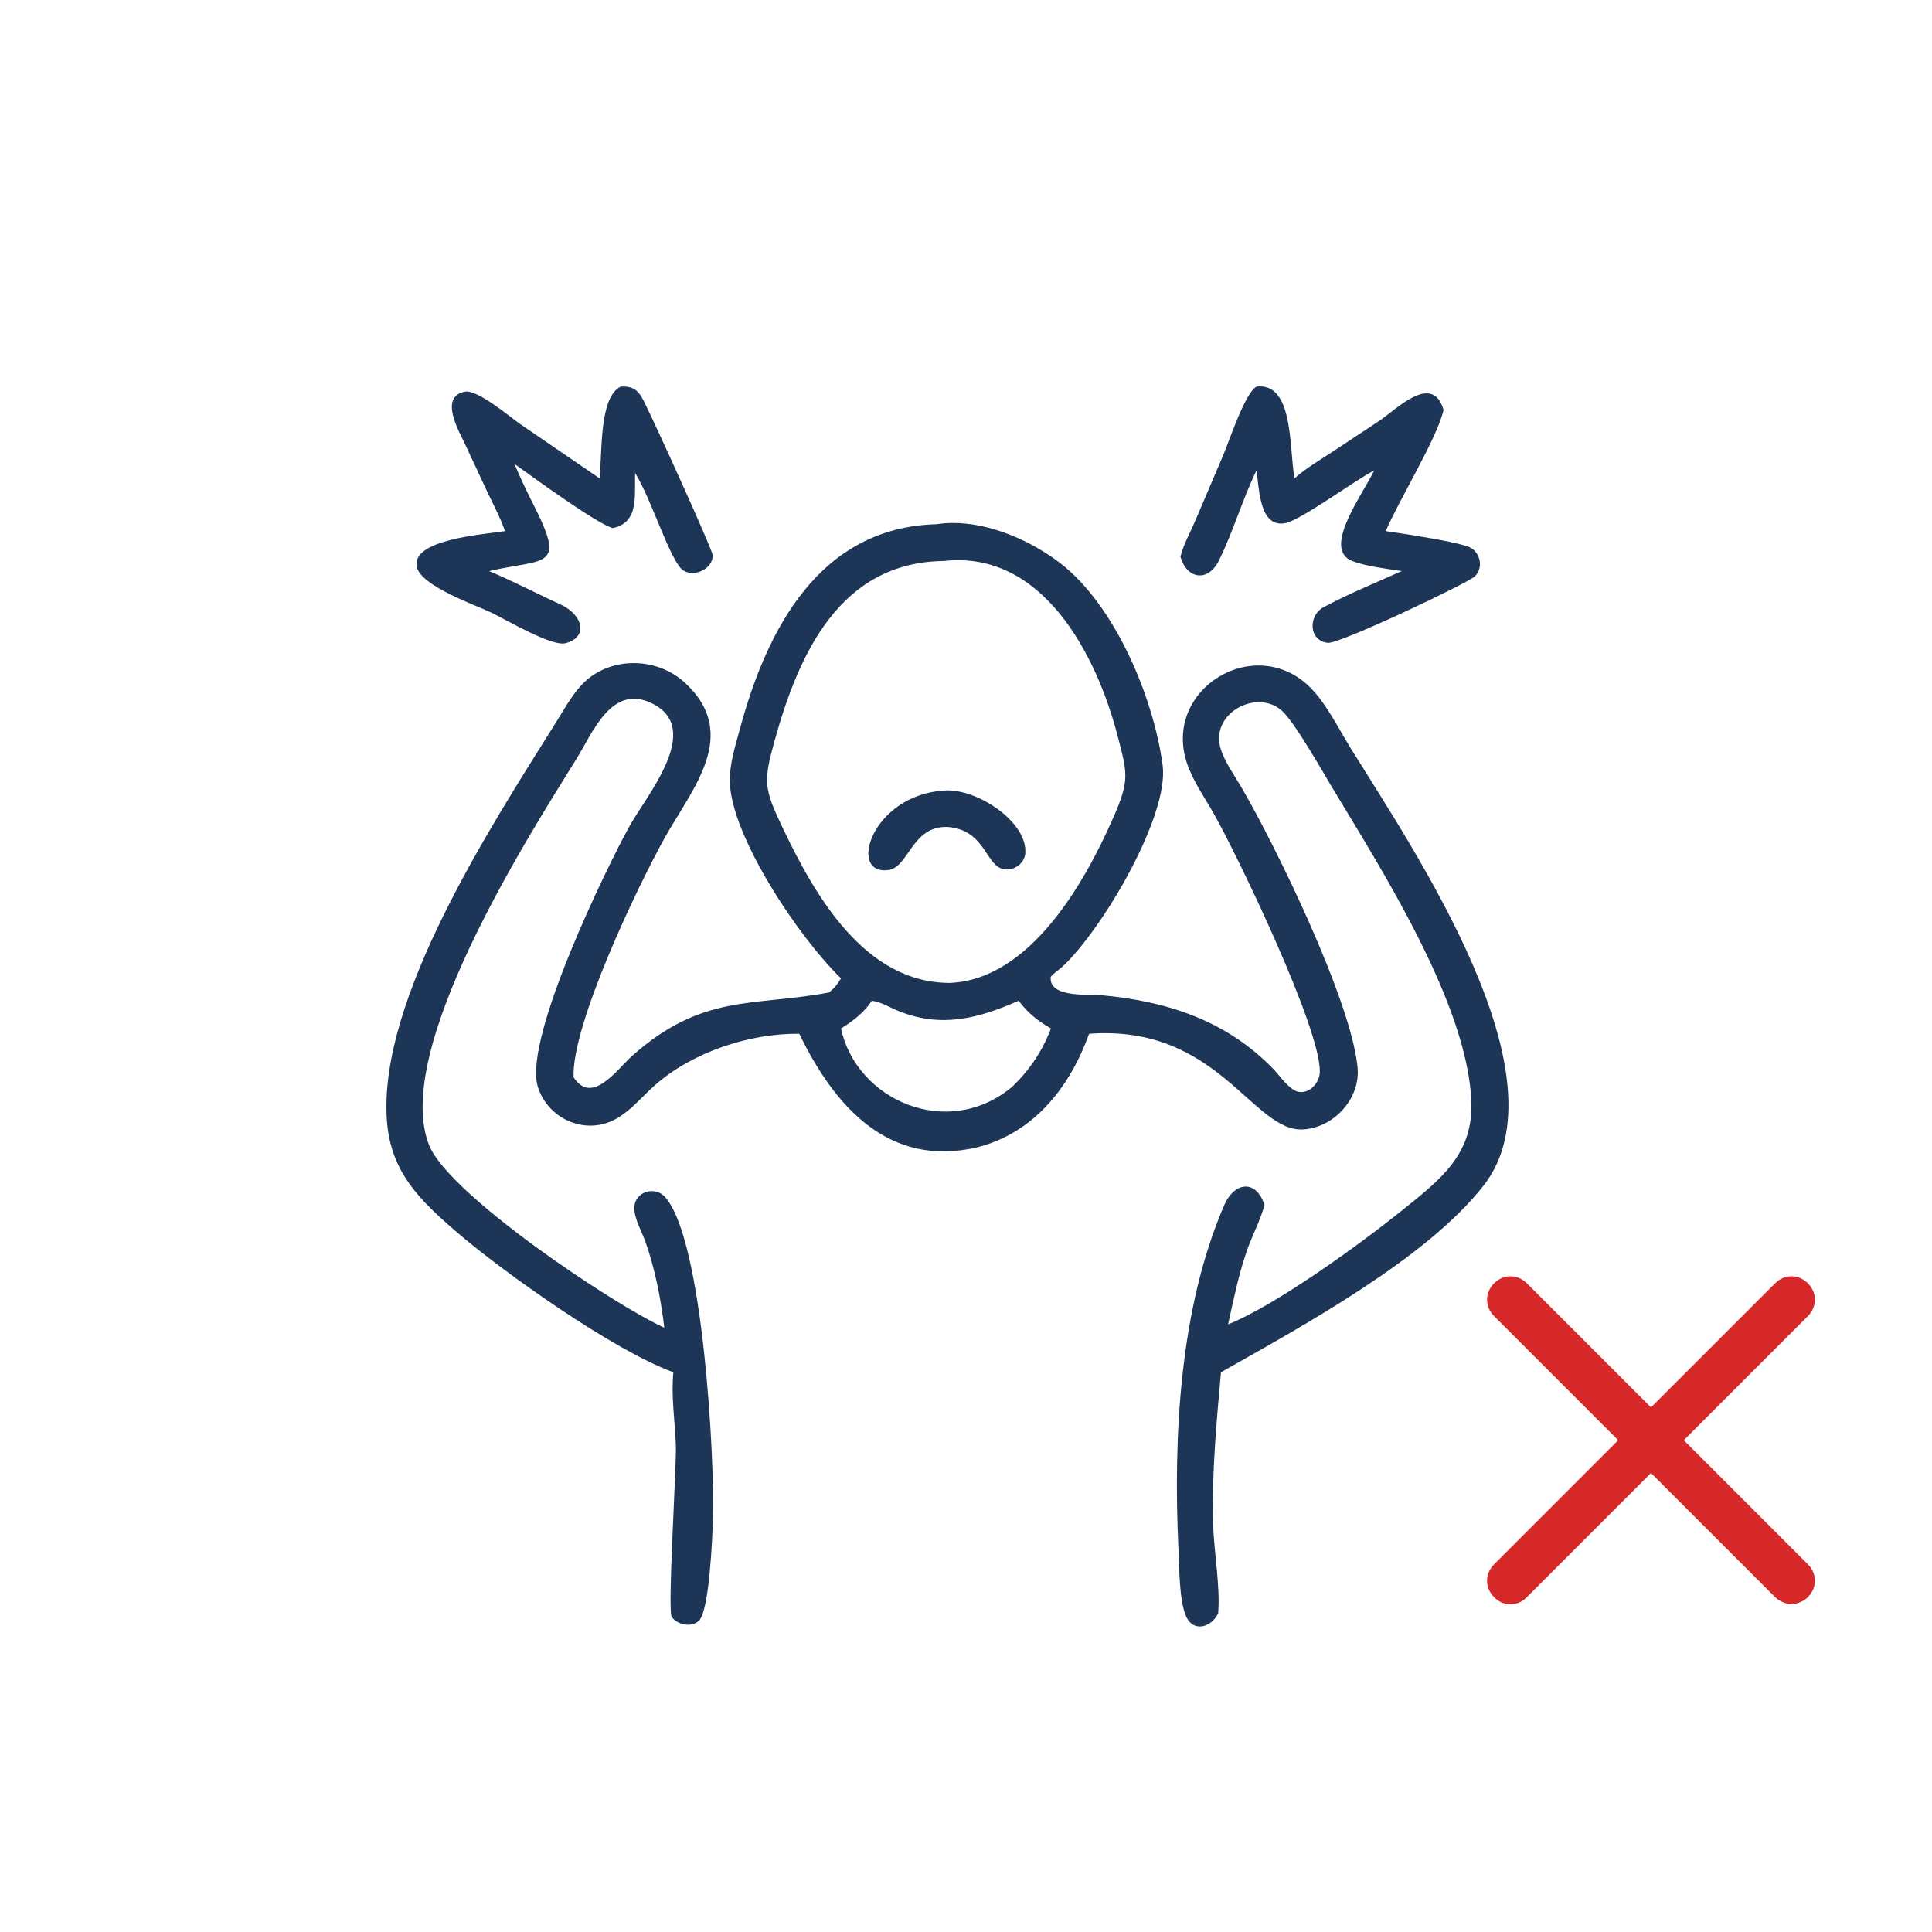
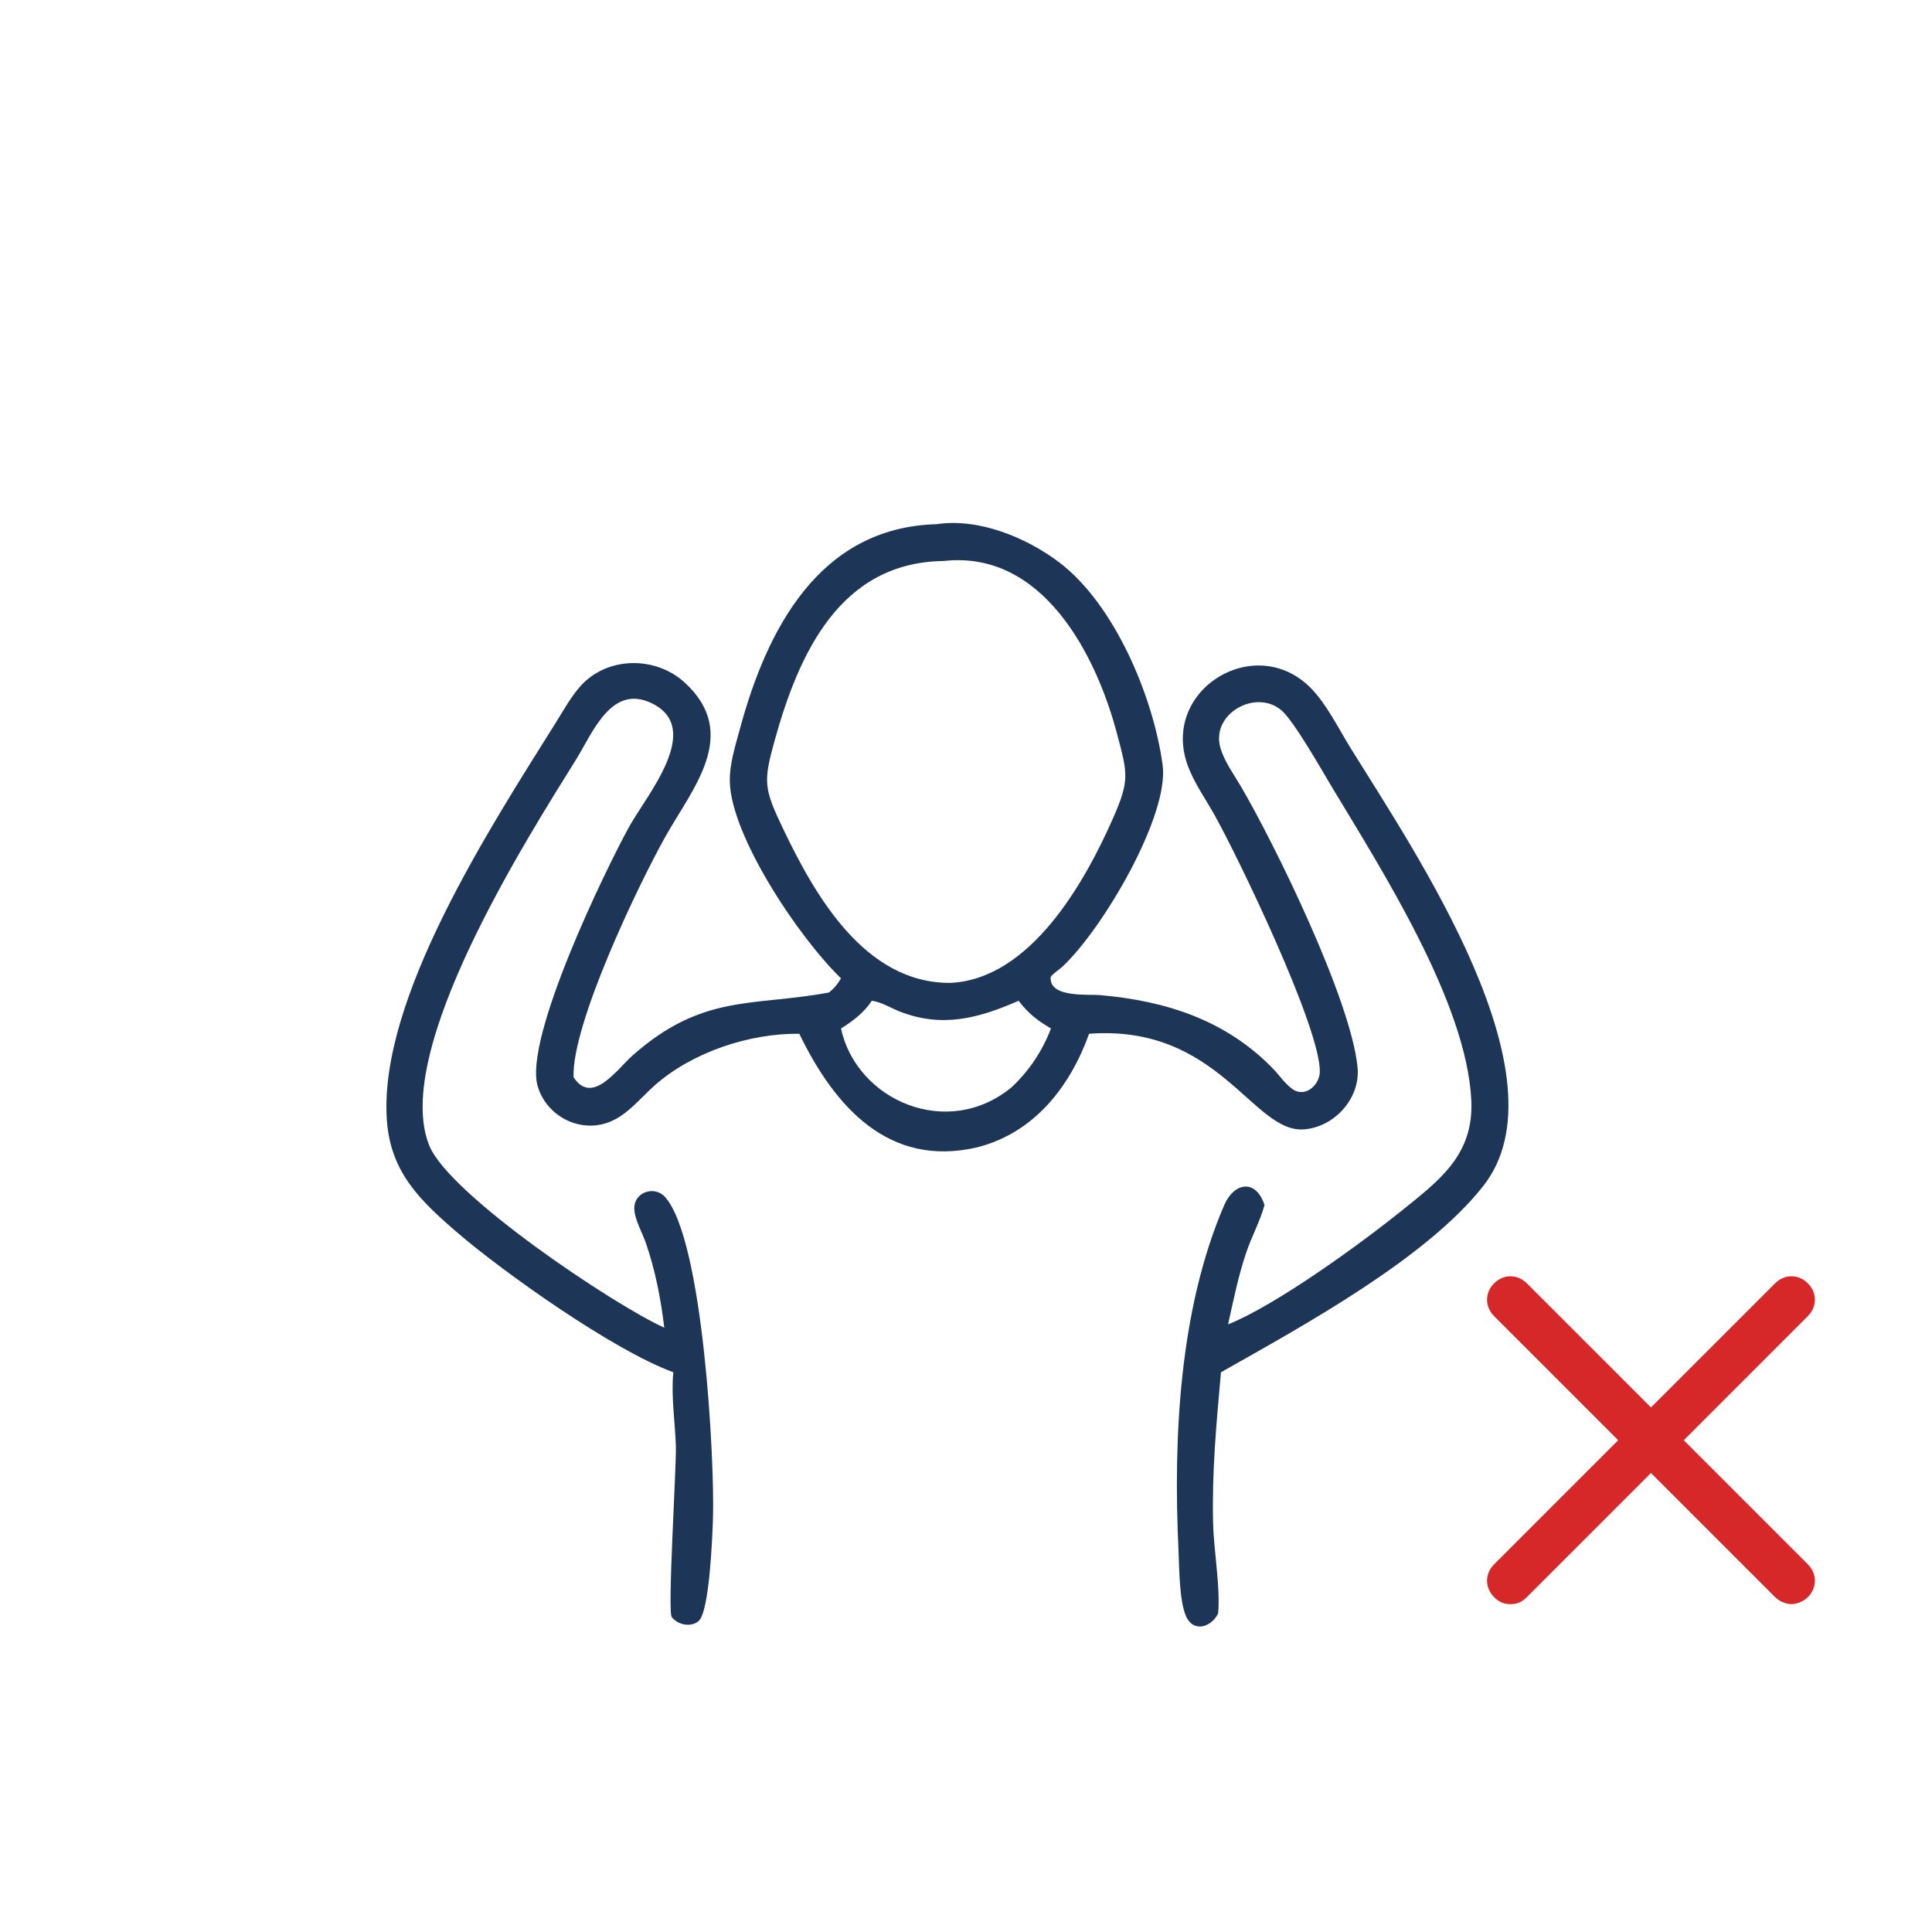
<svg xmlns="http://www.w3.org/2000/svg" width="110" height="110" viewBox="0 0 110 110" fill="none">
  <path d="M85.067 90.933C85.333 91.2 85.6 91.333 86 91.333C86.4 91.333 86.666 91.2 86.933 90.933L94 83.867L101.067 90.933C101.333 91.2 101.733 91.333 102 91.333C102.267 91.333 102.667 91.2 102.933 90.933C103.467 90.4 103.467 89.6 102.933 89.067L95.867 82L102.933 74.933C103.467 74.4 103.467 73.6 102.933 73.067C102.4 72.533 101.6 72.533 101.067 73.067L94 80.133L86.933 73.067C86.4 72.533 85.6 72.533 85.067 73.067C84.533 73.6 84.533 74.4 85.067 74.933L92.133 82L85.067 89.067C84.533 89.6 84.533 90.4 85.067 90.933Z" fill="#D62828" />
-   <path d="M34.135 27.235C34.293 25.84 34.093 22.619 35.338 22.013C36.041 21.97 36.344 22.222 36.648 22.821C37.23 23.97 40.574 31.304 40.579 31.62C40.59 32.477 39.275 32.989 38.724 32.312C37.99 31.411 37.035 28.326 36.162 26.938C36.108 28.186 36.42 29.737 34.892 30.066C34.019 29.854 30.237 27.09 29.293 26.416C29.617 27.197 29.979 27.958 30.363 28.712C32.255 32.425 31.079 31.778 27.842 32.513C28.976 32.989 30.085 33.549 31.195 34.08L31.934 34.425C33.229 35.039 33.493 36.297 32.187 36.623C31.403 36.818 28.782 35.267 28.005 34.893C27.089 34.452 23.97 33.372 23.735 32.286C23.395 30.713 27.464 30.44 28.753 30.238C28.49 29.48 28.102 28.75 27.756 28.027L26.48 25.293C26.144 24.564 24.984 22.616 26.453 22.302C27.175 22.147 29.038 23.745 29.629 24.153L34.135 27.235Z" fill="#1D3557" />
-   <path d="M67.21 31.692C67.388 30.987 67.755 30.343 68.041 29.678L69.635 25.939C70.005 25.07 70.873 22.404 71.535 22.013C73.673 21.75 73.394 25.545 73.703 27.235C74.37 26.653 75.14 26.197 75.881 25.714L78.532 23.959C79.524 23.3 81.553 21.189 82.189 23.337C81.848 24.912 79.639 28.488 78.899 30.238C79.97 30.399 82.567 30.778 83.556 31.109C84.268 31.347 84.516 32.31 83.955 32.828C83.543 33.209 76.27 36.673 75.6 36.6C74.529 36.484 74.481 35.123 75.287 34.613L75.352 34.573C76.79 33.806 78.326 33.177 79.815 32.513C78.963 32.383 77.792 32.25 76.999 31.945C75.24 31.268 77.577 28.171 78.236 26.791C77.095 27.367 74.057 29.632 73.157 29.789C71.675 30.049 71.699 27.727 71.535 26.791C70.733 28.452 70.218 30.252 69.403 31.908C68.774 33.186 67.555 32.961 67.21 31.692Z" fill="#1D3557" />
  <path d="M47.883 55.702C45.422 53.316 41.628 47.578 41.553 44.518C41.528 43.513 41.868 42.456 42.129 41.493C43.655 35.853 46.633 30.028 53.316 29.846C55.709 29.481 58.427 30.595 60.309 32.02C63.441 34.389 65.668 39.646 66.195 43.562C66.579 46.42 62.815 52.856 60.503 55.026C60.291 55.224 59.994 55.393 59.823 55.62C59.706 56.829 61.965 56.597 62.637 56.657C66.41 56.991 69.834 58.088 72.532 60.899C72.868 61.249 73.383 62.016 73.876 62.148C74.537 62.324 75.131 61.657 75.145 61.032C75.198 58.533 70.443 48.7 69.138 46.379C68.612 45.444 67.933 44.494 67.588 43.478C66.148 39.233 71.479 35.996 74.621 39.164C75.531 40.082 76.223 41.505 76.907 42.608C80.602 48.571 89.285 61.349 84.461 67.512C81.238 71.63 74.277 75.441 69.517 78.13C69.257 81.037 68.999 83.774 69.068 86.7C69.105 88.302 69.488 90.325 69.356 91.861C68.982 92.643 67.942 92.986 67.522 92.006C67.135 91.1 67.146 89.249 67.097 88.223C66.796 81.851 67.15 74.508 69.71 68.599C70.26 67.328 71.503 67.095 71.996 68.609C71.749 69.516 71.279 70.372 70.973 71.264C70.51 72.612 70.23 74.015 69.922 75.404C72.708 74.285 77.526 70.767 79.805 68.933C81.974 67.188 83.913 65.745 83.771 62.66C83.515 57.088 78.635 49.477 75.86 44.856C75.288 43.901 73.686 41.076 72.978 40.458C71.52 39.188 68.924 40.629 69.485 42.578C69.711 43.365 70.266 44.113 70.677 44.818C72.572 48.063 76.902 56.875 77.293 60.757C77.472 62.528 75.973 64.183 74.224 64.303C71.316 64.502 69.386 58.311 62.009 58.858C60.923 61.875 58.884 64.5 55.636 65.324C50.625 66.496 47.532 63.04 45.509 58.858C42.668 58.824 39.414 59.908 37.28 61.793C36.425 62.549 35.671 63.56 34.552 63.934C32.901 64.487 31.094 63.494 30.611 61.835C29.814 59.099 34.524 49.415 35.833 47.052C36.827 45.258 40.08 41.471 37.102 40.037C34.803 38.929 33.744 41.726 32.803 43.237C29.985 47.765 22.288 59.858 24.436 65.212C25.569 68.034 34.994 74.322 37.822 75.593C37.627 73.968 37.304 72.292 36.762 70.741C36.559 70.161 36.125 69.418 36.114 68.805C36.097 67.864 37.272 67.487 37.867 68.153C40.045 70.592 40.696 83.183 40.594 86.446C40.562 87.456 40.397 91.753 39.779 92.293C39.337 92.678 38.587 92.508 38.247 92.07C37.996 91.746 38.519 83.51 38.481 82.325C38.436 80.947 38.201 79.497 38.337 78.13C34.936 76.895 28.664 72.438 26.044 70.183C23.912 68.348 22.237 66.745 22.027 63.781C21.538 56.888 27.917 47.098 31.676 41.096C32.099 40.42 32.503 39.682 33.032 39.084C34.556 37.358 37.328 37.337 38.992 38.868C42.176 41.799 39.413 44.903 37.876 47.649C36.331 50.41 32.547 58.316 32.656 61.33C33.713 62.967 35.138 60.87 36.018 60.092C39.989 56.58 42.834 57.307 47.119 56.523L47.193 56.509C47.496 56.274 47.692 56.032 47.883 55.702ZM53.73 31.94C47.818 32.015 45.476 37.225 44.106 42.159C43.45 44.52 43.493 44.895 44.572 47.157C46.392 50.969 49.227 55.98 54.096 55.962C58.661 55.761 61.758 50.246 63.366 46.599C64.329 44.415 64.2 44.061 63.611 41.82C62.415 37.27 59.36 31.31 53.73 31.94ZM49.636 56.979C49.214 57.635 48.544 58.153 47.883 58.556C48.759 62.64 53.952 64.941 57.623 61.882C58.621 60.927 59.343 59.848 59.838 58.556C59.064 58.108 58.54 57.694 57.997 56.979C55.719 57.976 53.649 58.538 51.224 57.591C50.732 57.399 50.164 57.04 49.636 56.979Z" fill="#1D3557" />
-   <path d="M54.096 47.096C51.936 46.879 51.771 49.368 50.592 49.535C48.238 49.869 49.6 45.29 53.729 45.01C55.572 44.85 58.502 46.77 58.377 48.577C58.338 49.152 57.744 49.579 57.188 49.496C56.128 49.339 56.152 47.404 54.173 47.107L54.096 47.096Z" fill="#1D3557" />
</svg>